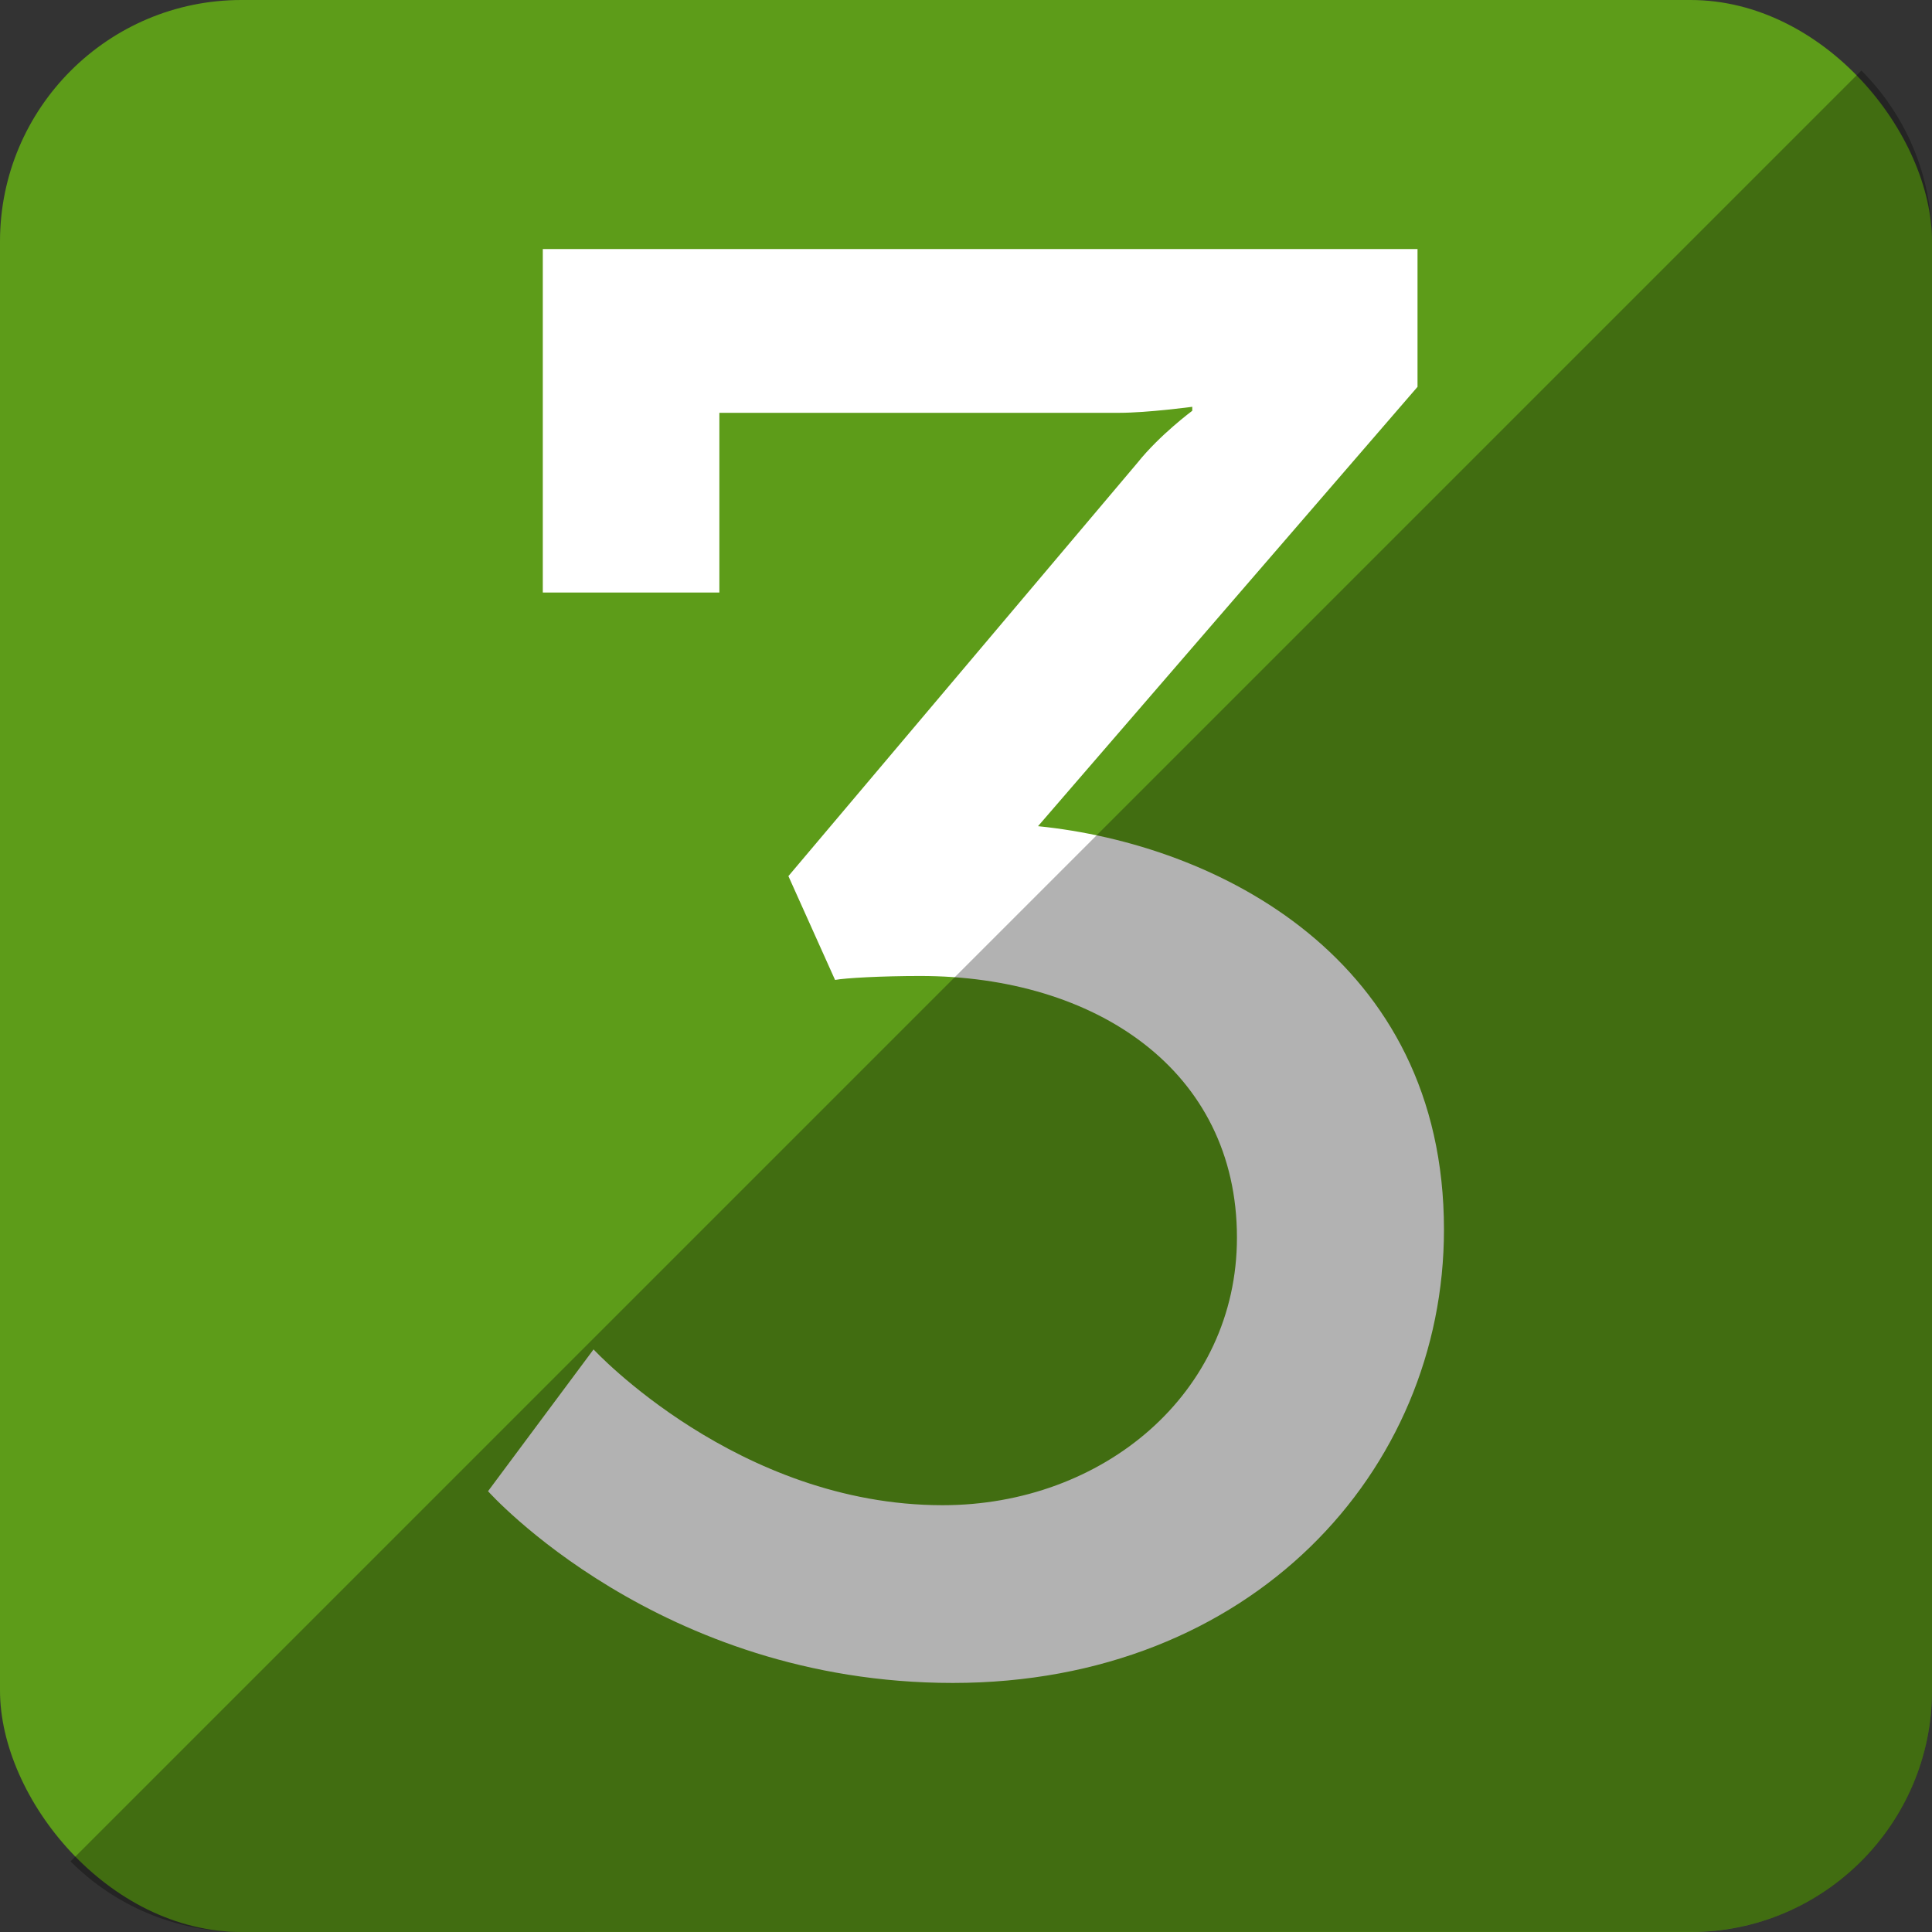
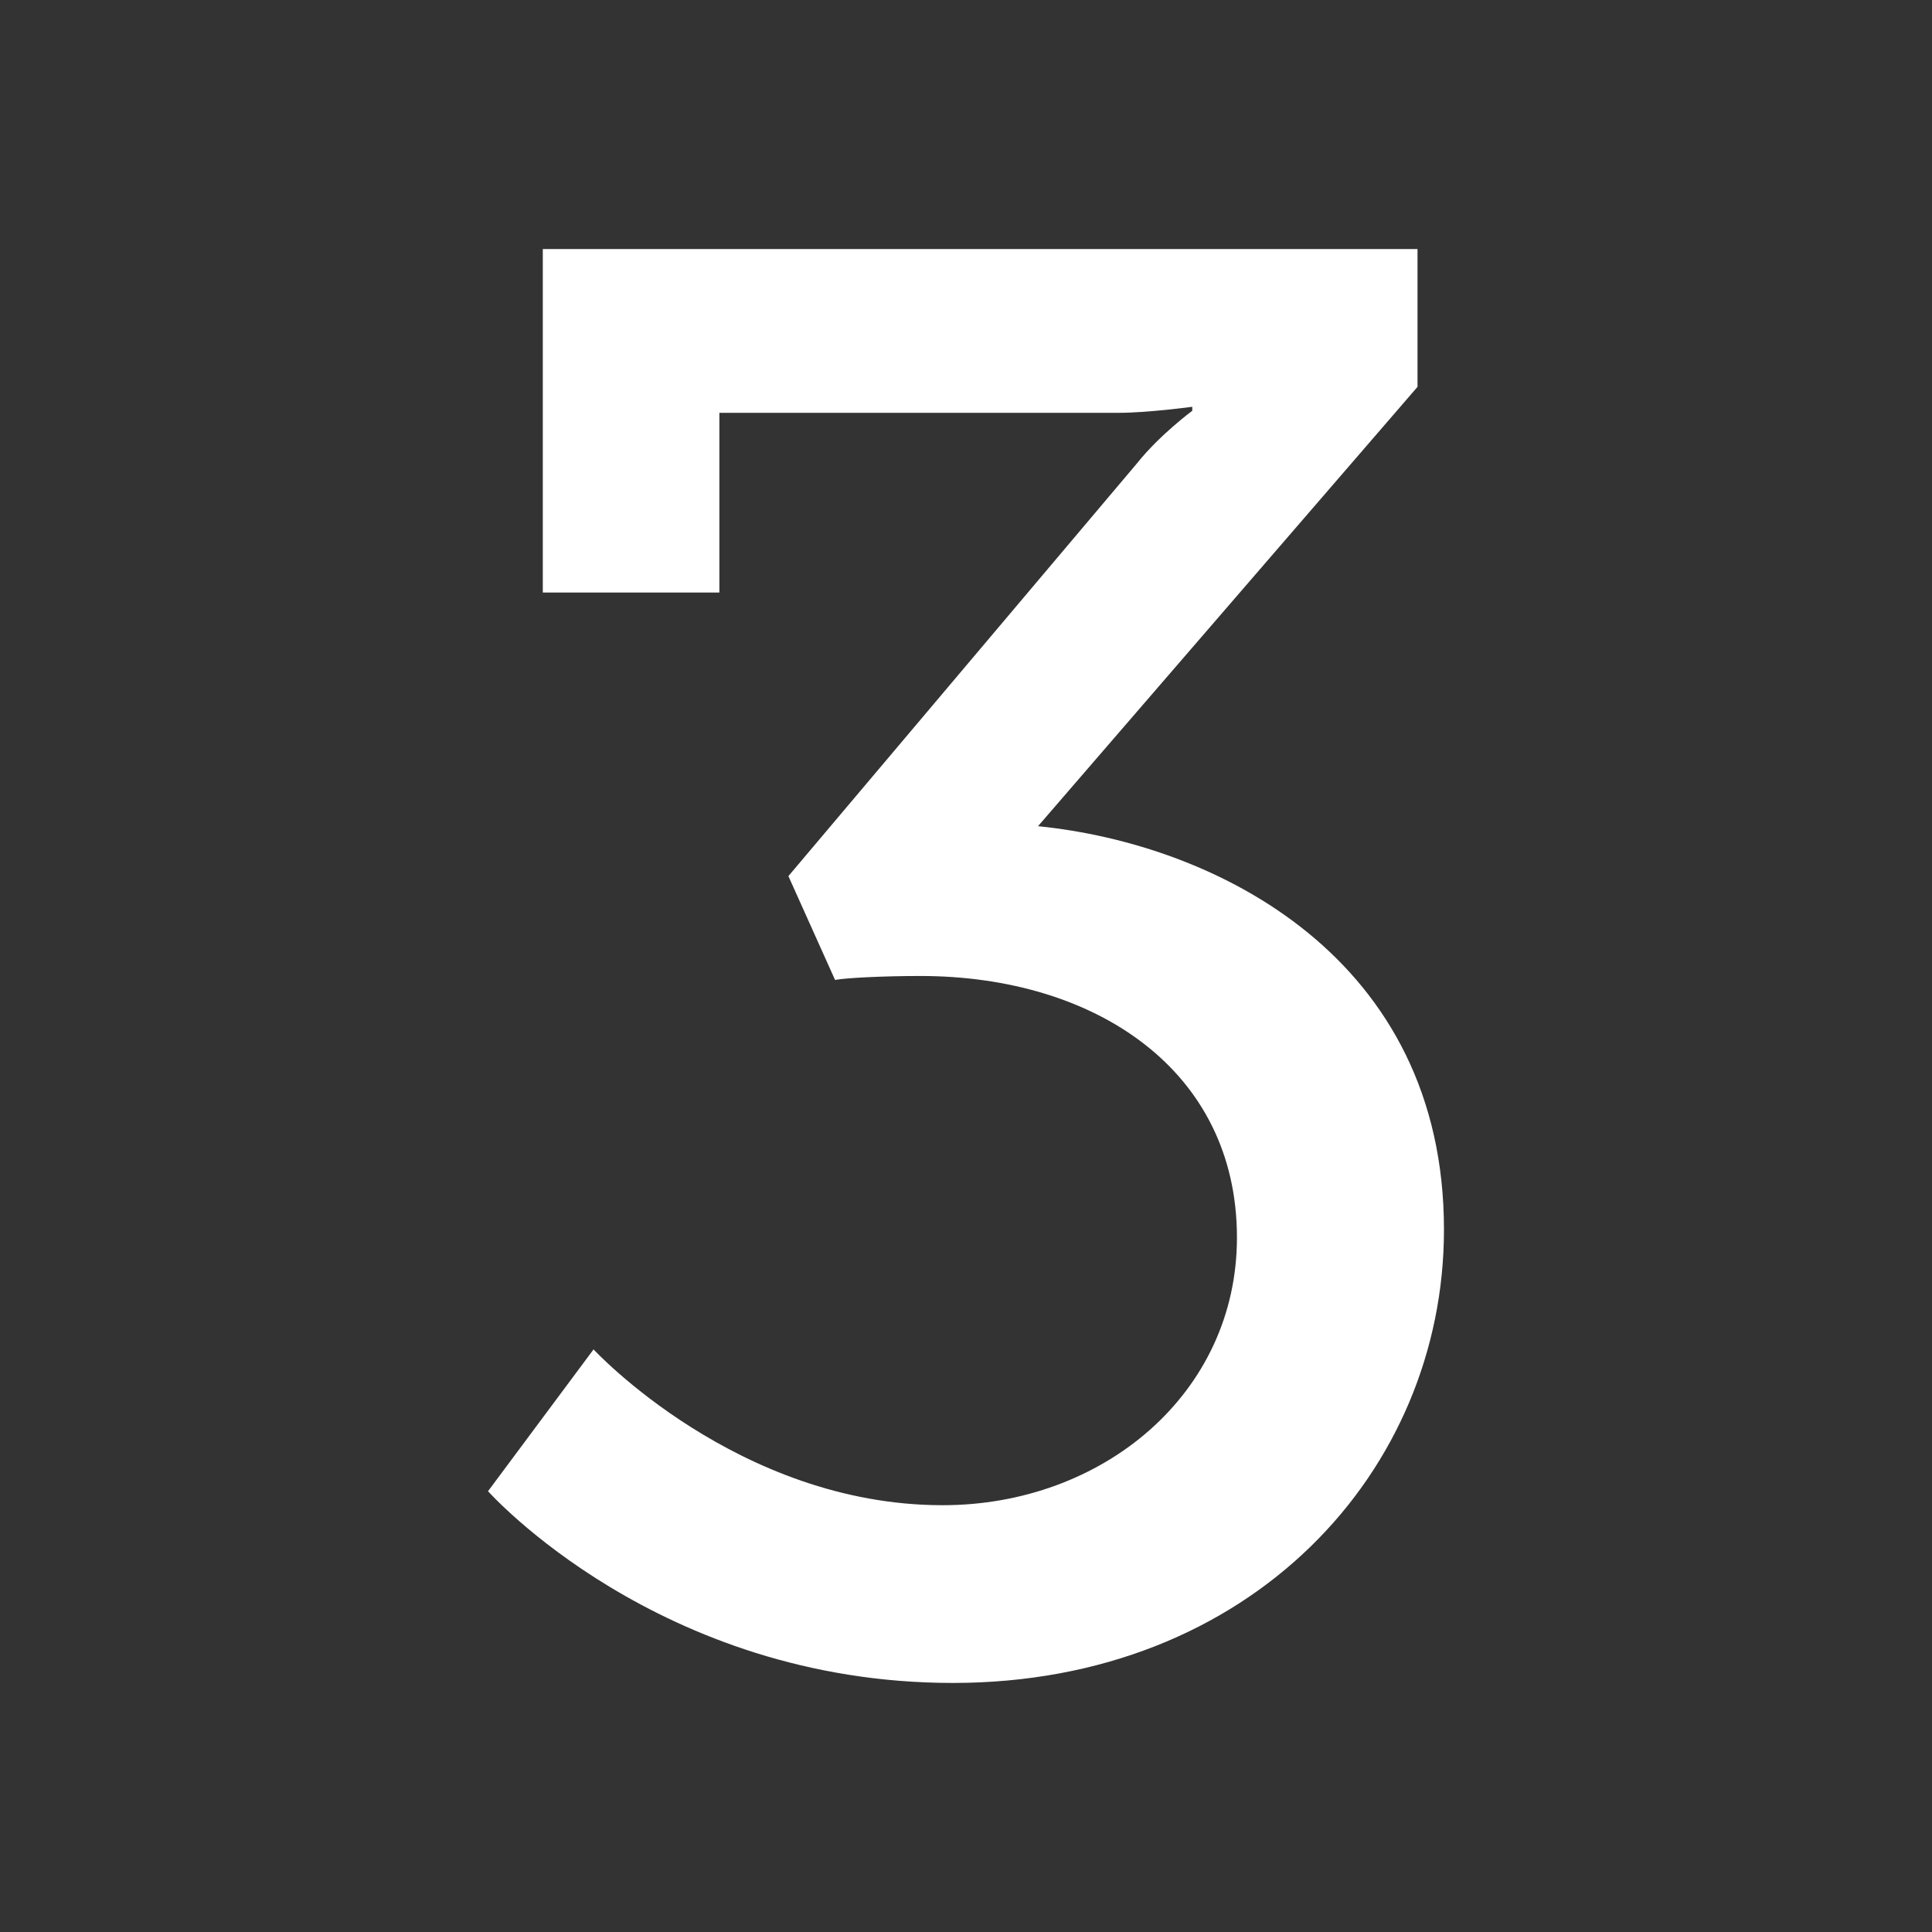
<svg xmlns="http://www.w3.org/2000/svg" enable-background="new 0 0 515.91 728.5" height="512" id="Layer_1" version="1.1" viewBox="0 0 512 512" width="512" xml:space="preserve">
  <rect x="0" y="0" width="512" height="512" fill="#333333" stroke="none" />
  <defs id="defs7" />
-   <rect height="512" id="rect2984" rx="64" ry="64" style="fill:#5d9c19;fill-opacity:1;fill-rule:nonzero;stroke:none" width="512" x="1.5e-005" y="0" />
  <path d="M 275.084,218.95 375.658,102.518 V 66 h -231.809 v 91.027 h 46.791 v -47.627 h 105.961 c 7.528,0 19.363,-1.592 19.363,-1.592 v 1.051 c 0,0 -8.601,6.363 -14.52,13.777 l -92.509,109.541 12.363,27.516 c 2.698,-0.515 12.38,-1.047 22.597,-1.047 46.254,0 83.908,24.877 83.908,69.333 0,41.276 -35.5,70.916 -77.997,70.916 -54.319,0 -92.509,-41.289 -92.509,-41.289 l -27.964,37.578 c 0,0 45.182,50.814 123.162,50.814 79.078,0 130.171,-56.101 130.171,-120.135 0,-71.993 -60.255,-102.148 -107.582,-106.915 z" id="threewords.me" style="fill:#ffffff;fill-opacity:1" />
-   <path d="m 18.696,493.288 c 11.568,11.568 27.576,18.712 45.304,18.712 l 384.013,-0.029 c 35.456,0 63.988,-28.532 63.988,-63.988 l 0,-383.984 c 0,-17.728 -7.145,-33.736 -18.713,-45.304 L 18.696,493.288 z" id="rect2984-1" style="fill:#000000;fill-opacity:0.302;fill-rule:nonzero;stroke:none" />
</svg>